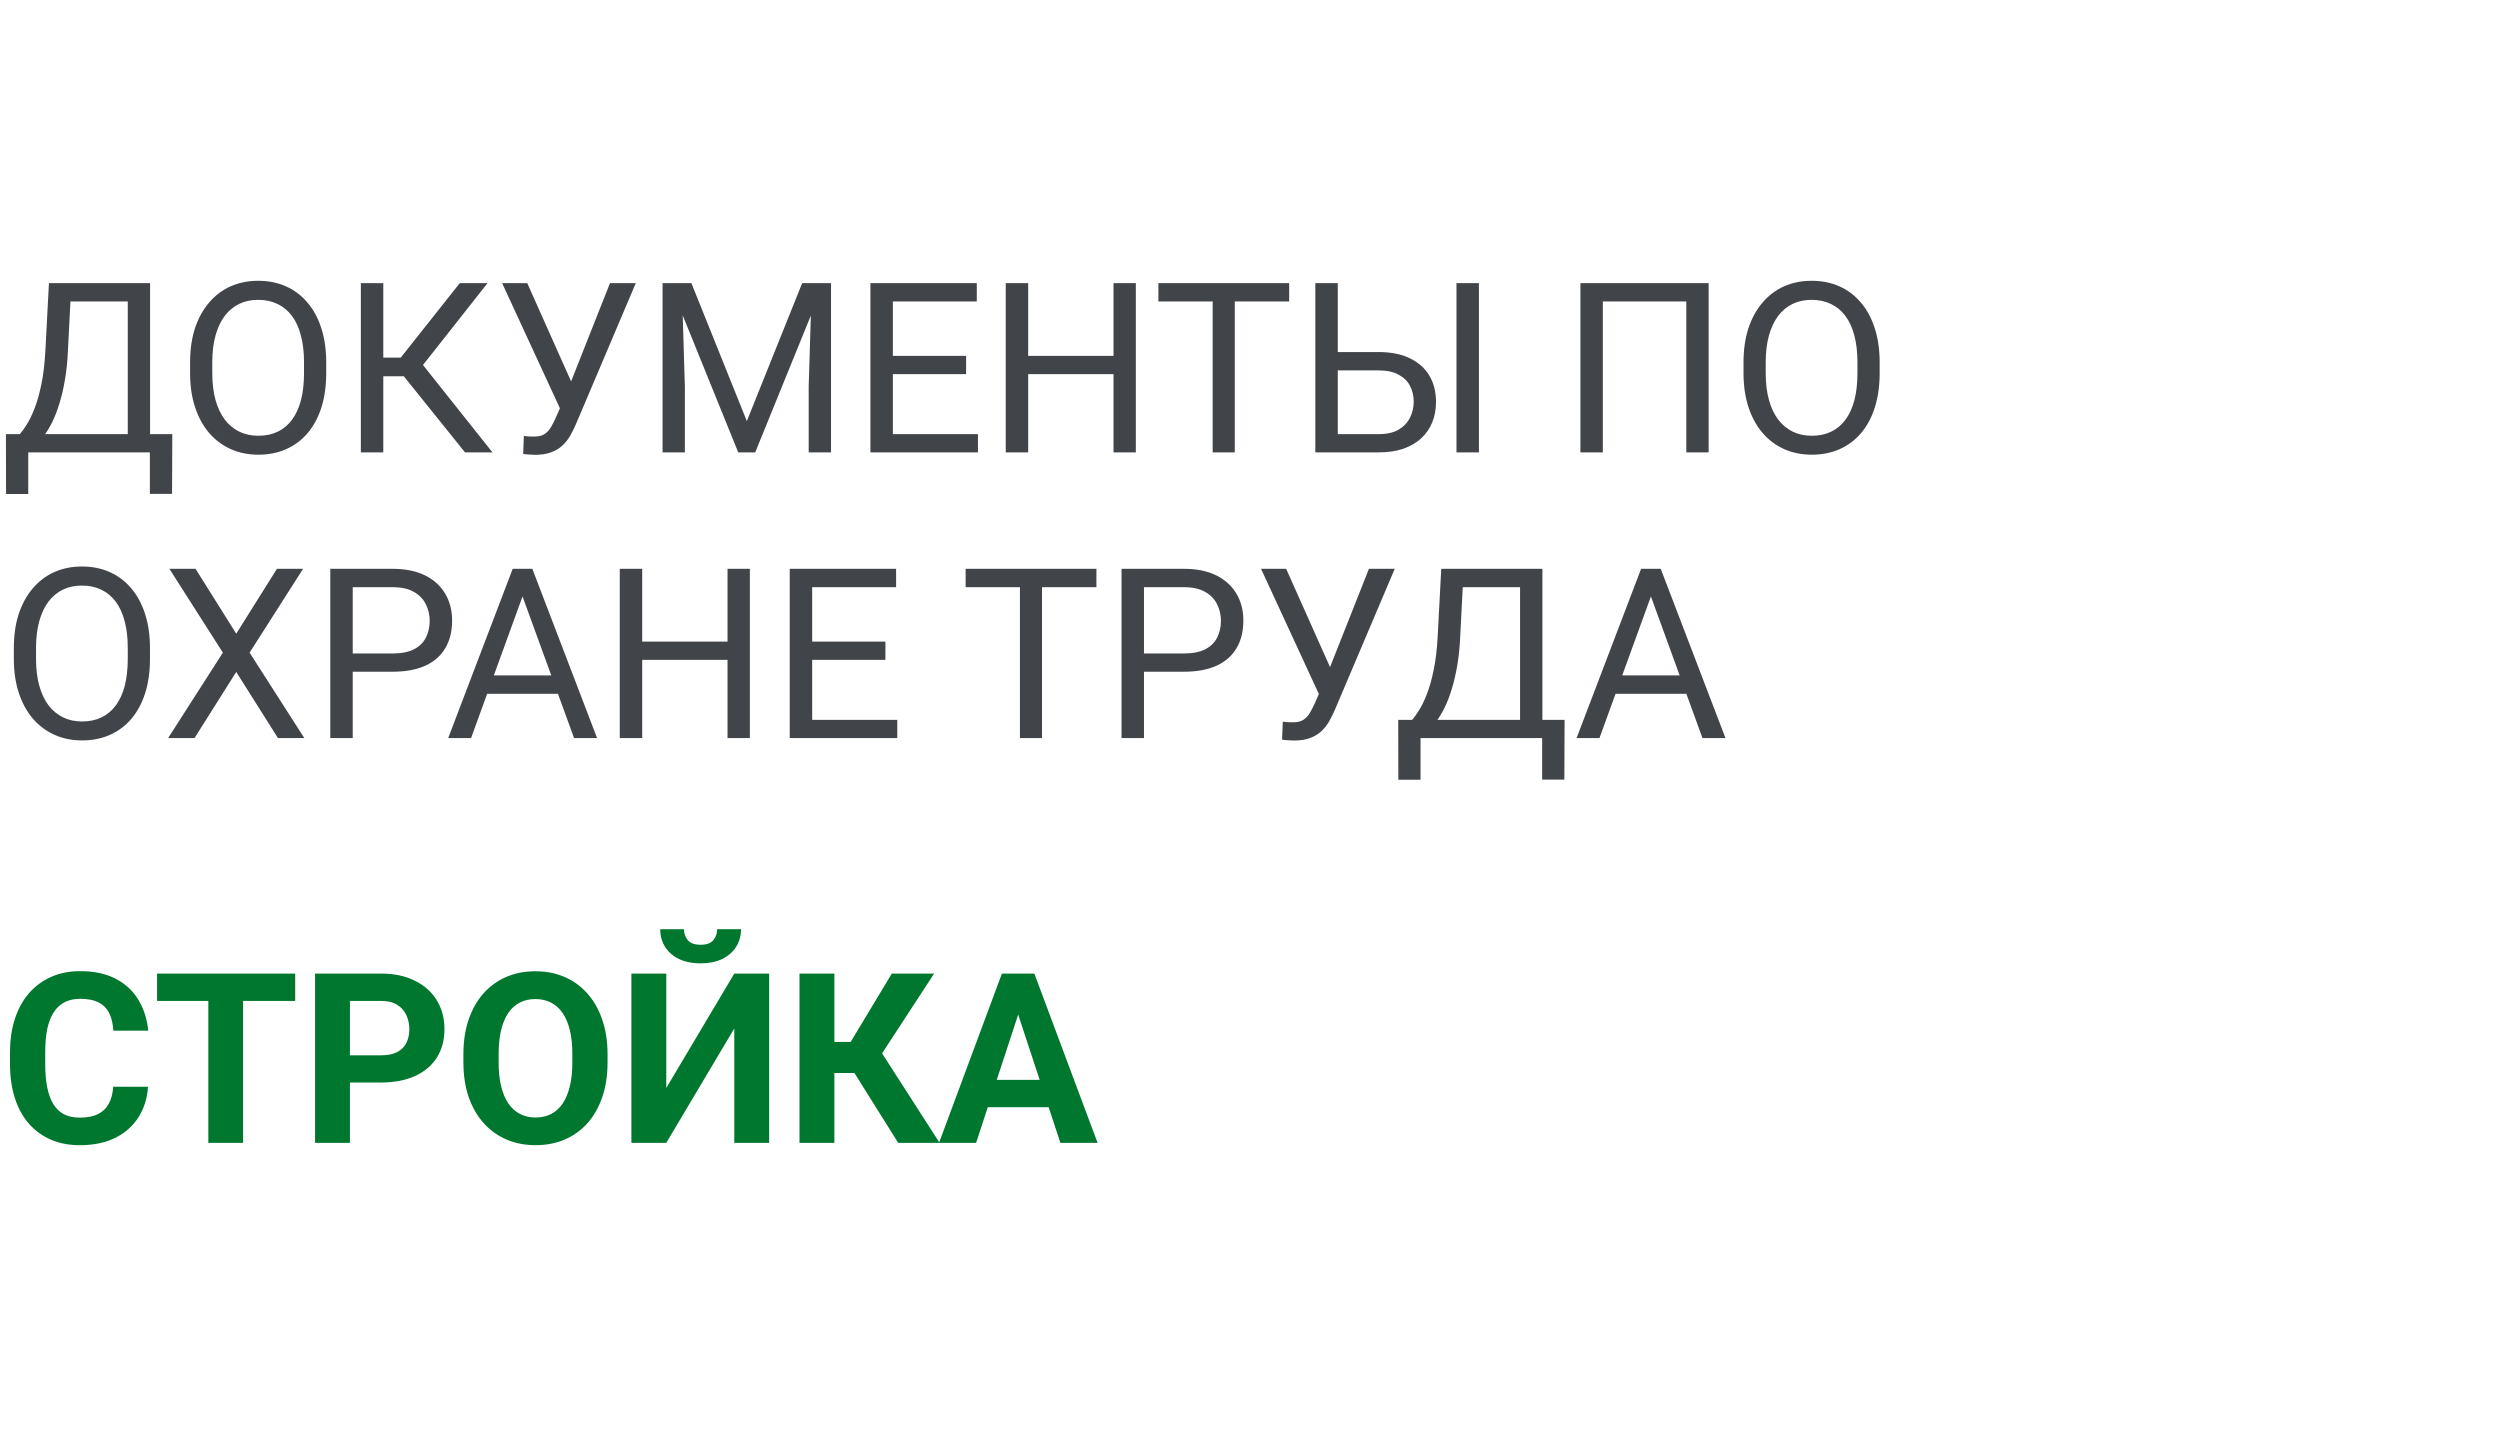
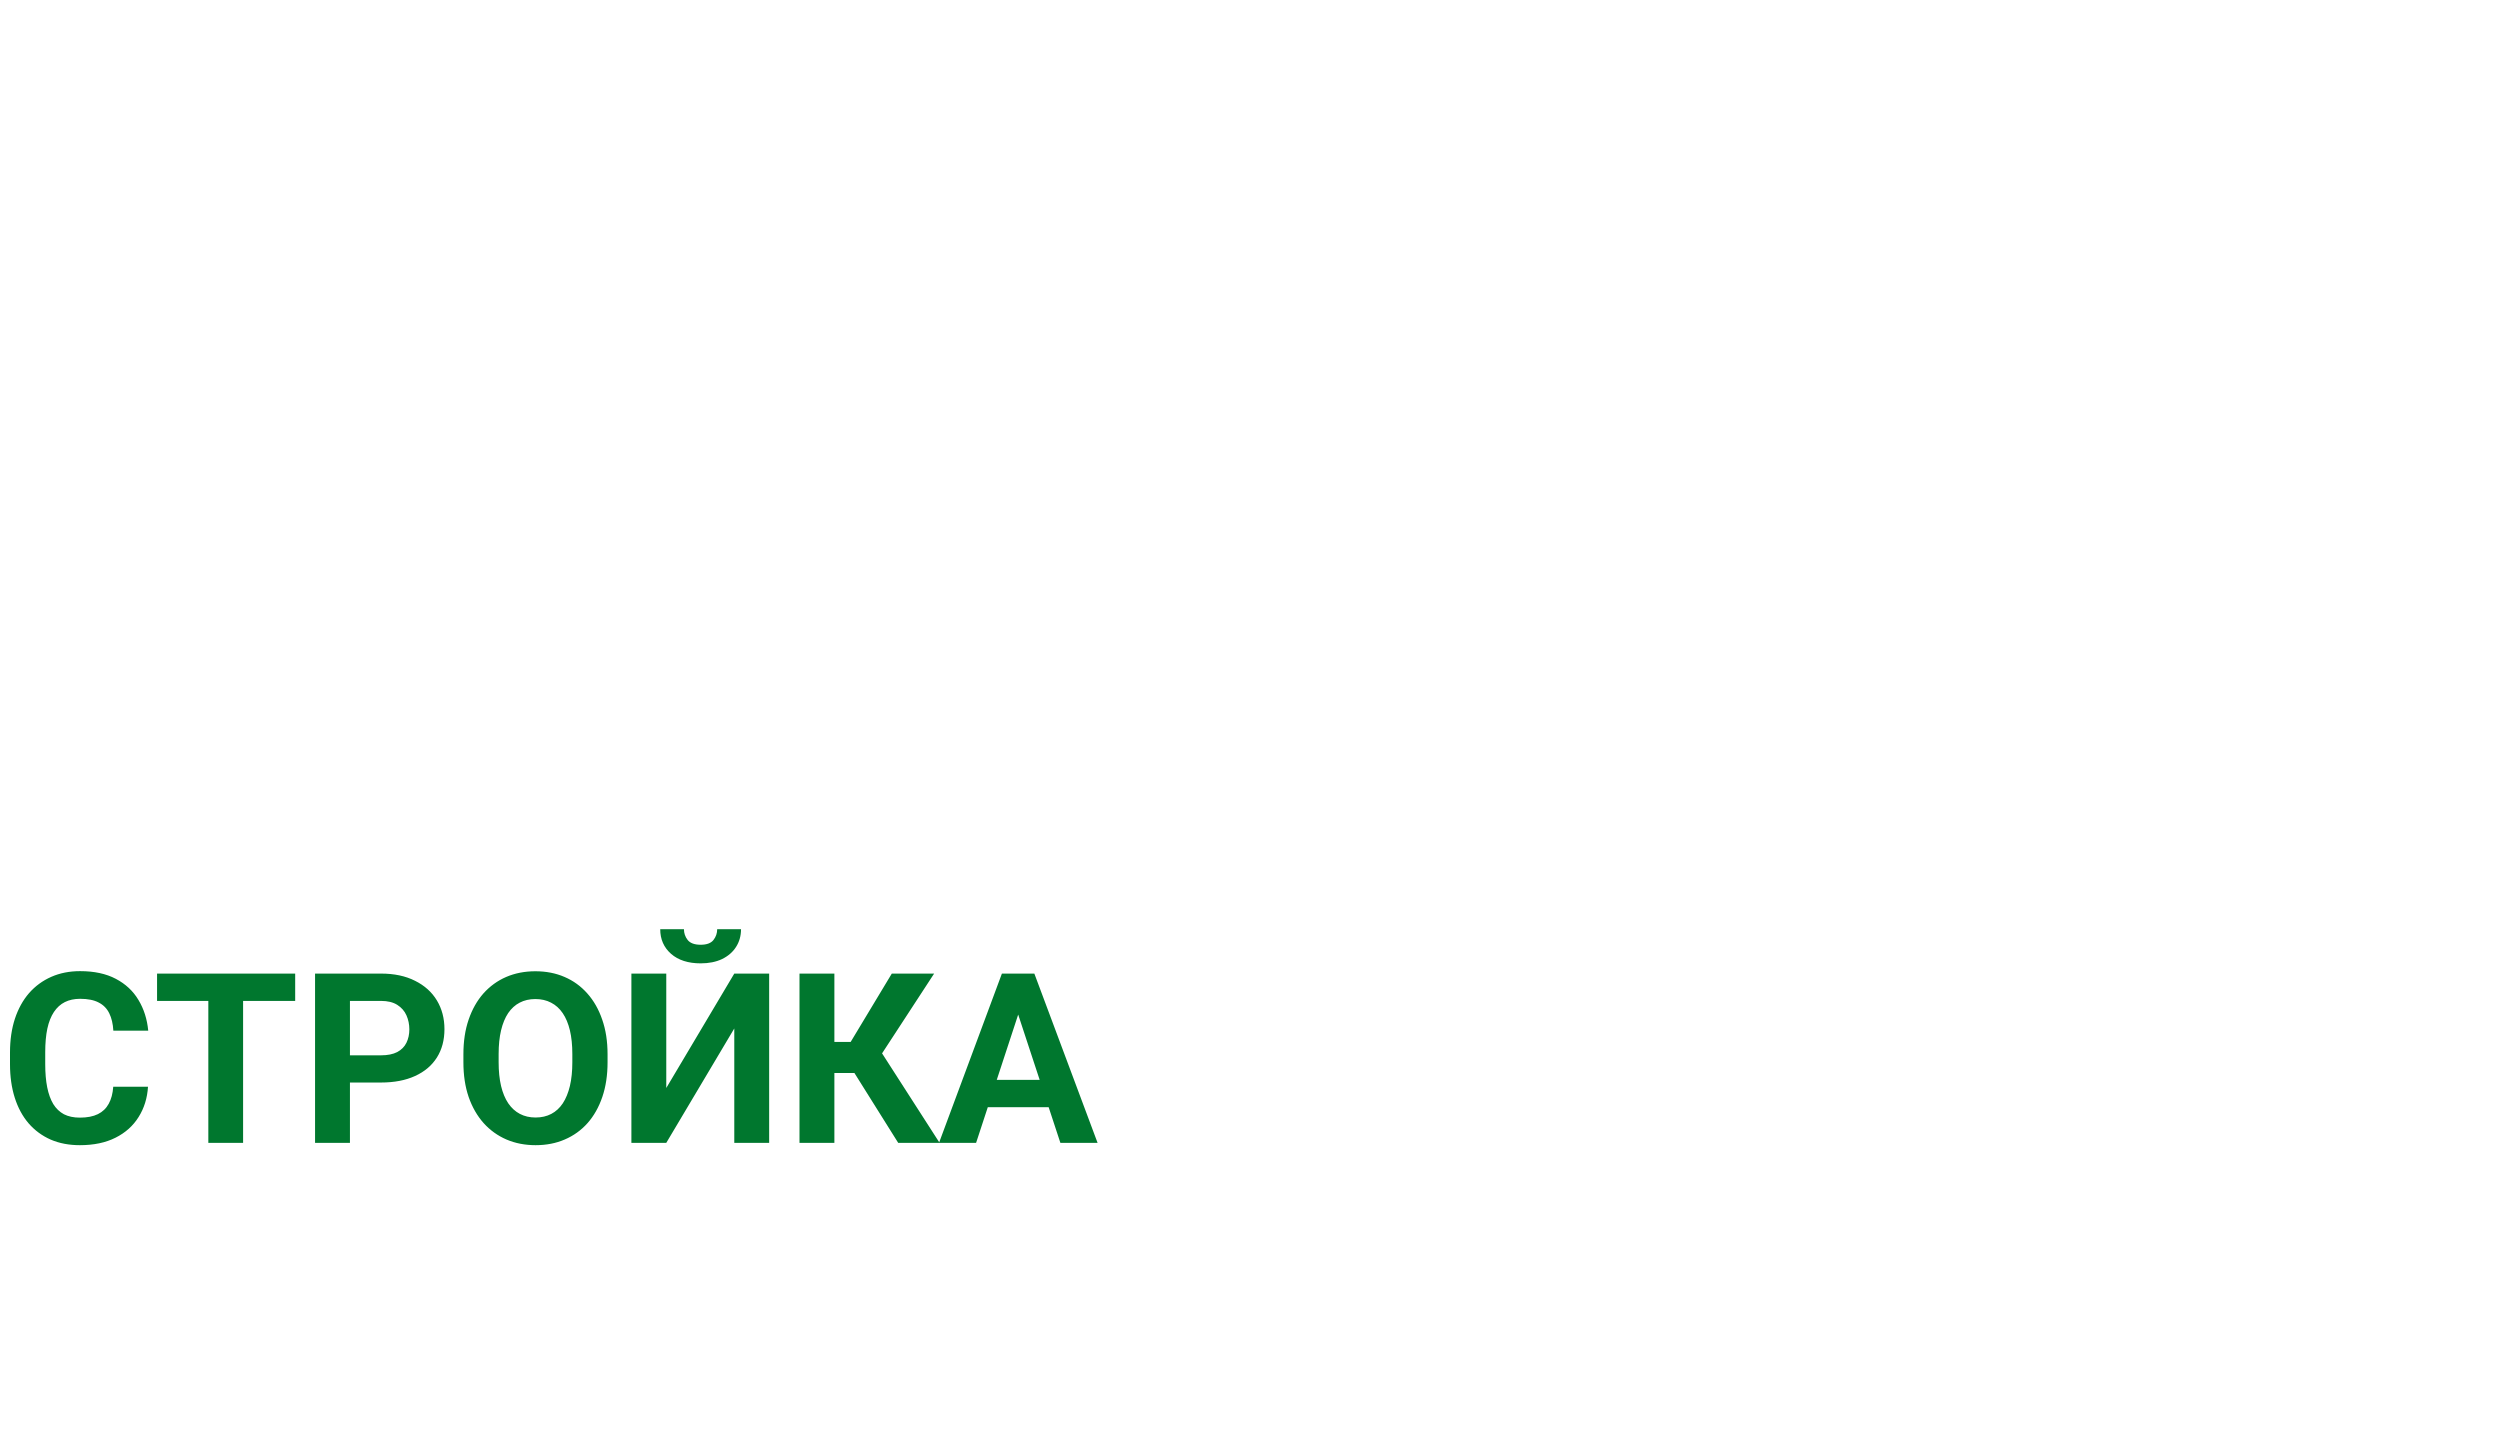
<svg xmlns="http://www.w3.org/2000/svg" width="210" height="120" viewBox="0 0 210 120" fill="none">
-   <path d="M12.832 36.467V38H2.07V36.467H12.832ZM2.373 36.467V41.496H0.508L0.498 36.467H2.373ZM14.473 36.467L14.453 41.486H12.588V36.467H14.473ZM10.986 23.781V25.324H4.756V23.781H10.986ZM12.607 23.781V38H10.732V23.781H12.607ZM4.111 23.781H5.996L5.703 29.504C5.664 30.363 5.583 31.158 5.459 31.887C5.335 32.609 5.182 33.27 5 33.869C4.818 34.468 4.609 35.005 4.375 35.48C4.141 35.949 3.89 36.356 3.623 36.701C3.356 37.04 3.076 37.32 2.783 37.541C2.497 37.756 2.207 37.909 1.914 38H1.055V36.467H1.66C1.829 36.285 2.021 36.021 2.236 35.676C2.458 35.331 2.676 34.885 2.891 34.338C3.112 33.785 3.304 33.111 3.467 32.316C3.636 31.522 3.75 30.585 3.809 29.504L4.111 23.781ZM27.402 30.441V31.34C27.402 32.408 27.269 33.365 27.002 34.211C26.735 35.057 26.351 35.777 25.85 36.369C25.348 36.962 24.746 37.414 24.043 37.727C23.346 38.039 22.565 38.195 21.699 38.195C20.859 38.195 20.088 38.039 19.385 37.727C18.688 37.414 18.083 36.962 17.568 36.369C17.061 35.777 16.667 35.057 16.387 34.211C16.107 33.365 15.967 32.408 15.967 31.34V30.441C15.967 29.374 16.104 28.42 16.377 27.58C16.657 26.734 17.051 26.014 17.559 25.422C18.066 24.823 18.669 24.367 19.365 24.055C20.068 23.742 20.84 23.586 21.68 23.586C22.546 23.586 23.327 23.742 24.023 24.055C24.727 24.367 25.329 24.823 25.83 25.422C26.338 26.014 26.725 26.734 26.992 27.58C27.266 28.42 27.402 29.374 27.402 30.441ZM25.537 31.34V30.422C25.537 29.576 25.449 28.827 25.273 28.176C25.104 27.525 24.854 26.978 24.521 26.535C24.189 26.092 23.783 25.757 23.301 25.529C22.826 25.301 22.285 25.188 21.68 25.188C21.094 25.188 20.563 25.301 20.088 25.529C19.619 25.757 19.215 26.092 18.877 26.535C18.545 26.978 18.288 27.525 18.105 28.176C17.923 28.827 17.832 29.576 17.832 30.422V31.34C17.832 32.193 17.923 32.948 18.105 33.605C18.288 34.257 18.548 34.807 18.887 35.256C19.232 35.699 19.639 36.034 20.107 36.262C20.583 36.49 21.113 36.603 21.699 36.603C22.311 36.603 22.855 36.49 23.33 36.262C23.805 36.034 24.206 35.699 24.531 35.256C24.863 34.807 25.114 34.257 25.283 33.605C25.453 32.948 25.537 32.193 25.537 31.34ZM32.197 23.781V38H30.312V23.781H32.197ZM40.957 23.781L34.785 31.604H31.445L31.152 30.041H33.662L38.623 23.781H40.957ZM39.062 38L33.721 31.359L34.775 29.709L41.367 38H39.062ZM47.48 33.283L51.24 23.781H53.408L48.379 35.627C48.236 35.959 48.076 36.281 47.9 36.594C47.725 36.9 47.51 37.173 47.256 37.414C47.002 37.655 46.686 37.847 46.309 37.99C45.938 38.133 45.475 38.205 44.922 38.205C44.766 38.205 44.58 38.195 44.365 38.176C44.15 38.163 44.01 38.147 43.945 38.127L44.004 36.623C44.075 36.636 44.215 36.649 44.424 36.662C44.632 36.669 44.785 36.672 44.883 36.672C45.254 36.672 45.547 36.597 45.762 36.447C45.977 36.297 46.149 36.109 46.279 35.881C46.416 35.647 46.54 35.409 46.65 35.168L47.48 33.283ZM44.287 23.781L48.242 32.639L48.711 34.387L47.129 34.504L42.178 23.781H44.287ZM56.25 23.781H58.076L62.734 35.373L67.383 23.781H69.219L63.438 38H62.012L56.25 23.781ZM55.654 23.781H57.266L57.529 32.453V38H55.654V23.781ZM68.193 23.781H69.805V38H67.93V32.453L68.193 23.781ZM82.148 36.467V38H74.619V36.467H82.148ZM75 23.781V38H73.115V23.781H75ZM81.152 29.895V31.428H74.619V29.895H81.152ZM82.051 23.781V25.324H74.619V23.781H82.051ZM93.769 29.895V31.428H86.074V29.895H93.769ZM86.367 23.781V38H84.482V23.781H86.367ZM95.41 23.781V38H93.535V23.781H95.41ZM103.721 23.781V38H101.865V23.781H103.721ZM108.291 23.781V25.324H97.305V23.781H108.291ZM111.924 29.572H115.801C116.842 29.572 117.721 29.748 118.438 30.1C119.154 30.445 119.697 30.93 120.068 31.555C120.439 32.18 120.625 32.912 120.625 33.752C120.625 34.377 120.521 34.95 120.312 35.471C120.104 35.985 119.795 36.434 119.385 36.818C118.975 37.196 118.47 37.489 117.871 37.697C117.272 37.899 116.582 38 115.801 38H110.488V23.781H112.373V36.467H115.801C116.497 36.467 117.061 36.34 117.49 36.086C117.926 35.825 118.245 35.487 118.447 35.07C118.649 34.654 118.75 34.208 118.75 33.732C118.75 33.257 118.649 32.821 118.447 32.424C118.245 32.027 117.926 31.711 117.49 31.477C117.061 31.236 116.497 31.115 115.801 31.115H111.924V29.572ZM124.229 23.781V38H122.344V23.781H124.229ZM143.525 23.781V38H141.65V25.324H134.639V38H132.754V23.781H143.525ZM157.891 30.441V31.34C157.891 32.408 157.757 33.365 157.49 34.211C157.223 35.057 156.839 35.777 156.338 36.369C155.837 36.962 155.234 37.414 154.531 37.727C153.835 38.039 153.053 38.195 152.188 38.195C151.348 38.195 150.576 38.039 149.873 37.727C149.176 37.414 148.571 36.962 148.057 36.369C147.549 35.777 147.155 35.057 146.875 34.211C146.595 33.365 146.455 32.408 146.455 31.34V30.441C146.455 29.374 146.592 28.42 146.865 27.58C147.145 26.734 147.539 26.014 148.047 25.422C148.555 24.823 149.157 24.367 149.854 24.055C150.557 23.742 151.328 23.586 152.168 23.586C153.034 23.586 153.815 23.742 154.512 24.055C155.215 24.367 155.817 24.823 156.318 25.422C156.826 26.014 157.214 26.734 157.48 27.58C157.754 28.42 157.891 29.374 157.891 30.441ZM156.025 31.34V30.422C156.025 29.576 155.938 28.827 155.762 28.176C155.592 27.525 155.342 26.978 155.01 26.535C154.678 26.092 154.271 25.757 153.789 25.529C153.314 25.301 152.773 25.188 152.168 25.188C151.582 25.188 151.051 25.301 150.576 25.529C150.107 25.757 149.704 26.092 149.365 26.535C149.033 26.978 148.776 27.525 148.594 28.176C148.411 28.827 148.32 29.576 148.32 30.422V31.34C148.32 32.193 148.411 32.948 148.594 33.605C148.776 34.257 149.036 34.807 149.375 35.256C149.72 35.699 150.127 36.034 150.596 36.262C151.071 36.49 151.602 36.603 152.188 36.603C152.799 36.603 153.343 36.49 153.818 36.262C154.294 36.034 154.694 35.699 155.02 35.256C155.352 34.807 155.602 34.257 155.771 33.605C155.941 32.948 156.025 32.193 156.025 31.34ZM12.598 54.441V55.34C12.598 56.408 12.464 57.365 12.197 58.211C11.93 59.057 11.546 59.777 11.045 60.369C10.544 60.962 9.941 61.414 9.238 61.727C8.542 62.039 7.76 62.195 6.895 62.195C6.055 62.195 5.283 62.039 4.58 61.727C3.883 61.414 3.278 60.962 2.764 60.369C2.256 59.777 1.862 59.057 1.582 58.211C1.302 57.365 1.162 56.408 1.162 55.34V54.441C1.162 53.374 1.299 52.42 1.572 51.58C1.852 50.734 2.246 50.014 2.754 49.422C3.262 48.823 3.864 48.367 4.561 48.055C5.264 47.742 6.035 47.586 6.875 47.586C7.741 47.586 8.522 47.742 9.219 48.055C9.922 48.367 10.524 48.823 11.025 49.422C11.533 50.014 11.921 50.734 12.188 51.58C12.461 52.42 12.598 53.374 12.598 54.441ZM10.732 55.34V54.422C10.732 53.575 10.645 52.827 10.469 52.176C10.3 51.525 10.049 50.978 9.717 50.535C9.385 50.092 8.978 49.757 8.496 49.529C8.021 49.301 7.48 49.188 6.875 49.188C6.289 49.188 5.758 49.301 5.283 49.529C4.814 49.757 4.411 50.092 4.072 50.535C3.74 50.978 3.483 51.525 3.301 52.176C3.118 52.827 3.027 53.575 3.027 54.422V55.34C3.027 56.193 3.118 56.948 3.301 57.605C3.483 58.257 3.743 58.807 4.082 59.256C4.427 59.699 4.834 60.034 5.303 60.262C5.778 60.49 6.309 60.603 6.895 60.603C7.507 60.603 8.05 60.49 8.525 60.262C9.001 60.034 9.401 59.699 9.727 59.256C10.059 58.807 10.309 58.257 10.479 57.605C10.648 56.948 10.732 56.193 10.732 55.34ZM16.426 47.781L19.844 53.23L23.262 47.781H25.459L20.967 54.822L25.566 62H23.35L19.844 56.443L16.338 62H14.121L18.721 54.822L14.229 47.781H16.426ZM32.988 56.424H29.189V54.891H32.988C33.724 54.891 34.32 54.773 34.775 54.539C35.231 54.305 35.563 53.979 35.772 53.562C35.986 53.146 36.094 52.671 36.094 52.137C36.094 51.648 35.986 51.19 35.772 50.76C35.563 50.33 35.231 49.985 34.775 49.725C34.32 49.458 33.724 49.324 32.988 49.324H29.629V62H27.744V47.781H32.988C34.062 47.781 34.971 47.967 35.713 48.338C36.455 48.709 37.018 49.223 37.402 49.881C37.786 50.532 37.978 51.277 37.978 52.117C37.978 53.029 37.786 53.807 37.402 54.451C37.018 55.096 36.455 55.587 35.713 55.926C34.971 56.258 34.062 56.424 32.988 56.424ZM44.277 49.041L39.57 62H37.647L43.066 47.781H44.307L44.277 49.041ZM48.223 62L43.506 49.041L43.477 47.781H44.717L50.156 62H48.223ZM47.978 56.736V58.279H39.99V56.736H47.978ZM61.348 53.895V55.428H53.652V53.895H61.348ZM53.945 47.781V62H52.06V47.781H53.945ZM62.988 47.781V62H61.113V47.781H62.988ZM75.371 60.467V62H67.842V60.467H75.371ZM68.223 47.781V62H66.338V47.781H68.223ZM74.375 53.895V55.428H67.842V53.895H74.375ZM75.273 47.781V49.324H67.842V47.781H75.273ZM87.529 47.781V62H85.674V47.781H87.529ZM92.1 47.781V49.324H81.113V47.781H92.1ZM99.453 56.424H95.654V54.891H99.453C100.189 54.891 100.785 54.773 101.24 54.539C101.696 54.305 102.028 53.979 102.236 53.562C102.451 53.146 102.559 52.671 102.559 52.137C102.559 51.648 102.451 51.19 102.236 50.76C102.028 50.33 101.696 49.985 101.24 49.725C100.785 49.458 100.189 49.324 99.453 49.324H96.094V62H94.209V47.781H99.453C100.527 47.781 101.436 47.967 102.178 48.338C102.92 48.709 103.483 49.223 103.867 49.881C104.251 50.532 104.443 51.277 104.443 52.117C104.443 53.029 104.251 53.807 103.867 54.451C103.483 55.096 102.92 55.587 102.178 55.926C101.436 56.258 100.527 56.424 99.453 56.424ZM111.23 57.283L114.99 47.781H117.158L112.129 59.627C111.986 59.959 111.826 60.281 111.65 60.594C111.475 60.9 111.26 61.173 111.006 61.414C110.752 61.655 110.436 61.847 110.059 61.99C109.688 62.133 109.225 62.205 108.672 62.205C108.516 62.205 108.33 62.195 108.115 62.176C107.9 62.163 107.76 62.147 107.695 62.127L107.754 60.623C107.826 60.636 107.965 60.649 108.174 60.662C108.382 60.669 108.535 60.672 108.633 60.672C109.004 60.672 109.297 60.597 109.512 60.447C109.727 60.297 109.899 60.109 110.029 59.881C110.166 59.647 110.29 59.409 110.4 59.168L111.23 57.283ZM108.037 47.781L111.992 56.639L112.461 58.387L110.879 58.504L105.928 47.781H108.037ZM129.785 60.467V62H119.023V60.467H129.785ZM119.326 60.467V65.496H117.461L117.451 60.467H119.326ZM131.426 60.467L131.406 65.486H129.541V60.467H131.426ZM127.939 47.781V49.324H121.709V47.781H127.939ZM129.561 47.781V62H127.686V47.781H129.561ZM121.064 47.781H122.949L122.656 53.504C122.617 54.363 122.536 55.158 122.412 55.887C122.288 56.609 122.135 57.27 121.953 57.869C121.771 58.468 121.562 59.005 121.328 59.48C121.094 59.949 120.843 60.356 120.576 60.701C120.309 61.04 120.029 61.32 119.736 61.541C119.45 61.756 119.16 61.909 118.867 62H118.008V60.467H118.613C118.783 60.285 118.975 60.021 119.189 59.676C119.411 59.331 119.629 58.885 119.844 58.338C120.065 57.785 120.257 57.111 120.42 56.316C120.589 55.522 120.703 54.585 120.762 53.504L121.064 47.781ZM139.062 49.041L134.355 62H132.432L137.852 47.781H139.092L139.062 49.041ZM143.008 62L138.291 49.041L138.262 47.781H139.502L144.941 62H143.008ZM142.764 56.736V58.279H134.775V56.736H142.764Z" fill="#414549" />
  <path d="M9.512 91.283H12.432C12.373 92.24 12.109 93.09 11.641 93.832C11.178 94.574 10.531 95.154 9.697 95.57C8.87 95.987 7.874 96.195 6.709 96.195C5.798 96.195 4.98 96.039 4.258 95.727C3.535 95.408 2.917 94.952 2.402 94.359C1.895 93.767 1.507 93.051 1.24 92.211C0.973 91.371 0.84 90.43 0.84 89.389V88.402C0.84 87.361 0.977 86.42 1.25 85.58C1.53 84.734 1.927 84.014 2.441 83.422C2.962 82.829 3.584 82.374 4.307 82.055C5.029 81.736 5.837 81.576 6.729 81.576C7.913 81.576 8.913 81.791 9.727 82.221C10.547 82.65 11.182 83.243 11.631 83.998C12.087 84.753 12.36 85.613 12.451 86.576H9.521C9.489 86.003 9.375 85.518 9.18 85.121C8.984 84.717 8.688 84.415 8.291 84.213C7.9 84.005 7.38 83.9 6.729 83.9C6.24 83.9 5.814 83.992 5.449 84.174C5.085 84.356 4.779 84.633 4.531 85.004C4.284 85.375 4.098 85.844 3.975 86.41C3.857 86.97 3.799 87.628 3.799 88.383V89.389C3.799 90.124 3.854 90.772 3.965 91.332C4.076 91.885 4.245 92.354 4.473 92.738C4.707 93.116 5.007 93.402 5.371 93.598C5.742 93.787 6.188 93.881 6.709 93.881C7.321 93.881 7.826 93.783 8.223 93.588C8.62 93.393 8.923 93.103 9.131 92.719C9.346 92.335 9.473 91.856 9.512 91.283ZM20.42 81.781V96H17.5V81.781H20.42ZM24.795 81.781V84.076H13.193V81.781H24.795ZM32.002 90.932H28.379V88.647H32.002C32.562 88.647 33.018 88.555 33.369 88.373C33.721 88.184 33.978 87.924 34.141 87.592C34.303 87.26 34.385 86.885 34.385 86.469C34.385 86.046 34.303 85.652 34.141 85.287C33.978 84.922 33.721 84.63 33.369 84.408C33.018 84.187 32.562 84.076 32.002 84.076H29.395V96H26.465V81.781H32.002C33.115 81.781 34.069 81.983 34.863 82.387C35.664 82.784 36.276 83.334 36.699 84.037C37.122 84.74 37.334 85.544 37.334 86.449C37.334 87.367 37.122 88.162 36.699 88.832C36.276 89.503 35.664 90.02 34.863 90.385C34.069 90.749 33.115 90.932 32.002 90.932ZM51.035 88.559V89.232C51.035 90.313 50.889 91.283 50.596 92.143C50.303 93.002 49.889 93.734 49.355 94.34C48.822 94.939 48.184 95.398 47.441 95.717C46.706 96.036 45.889 96.195 44.99 96.195C44.098 96.195 43.281 96.036 42.539 95.717C41.803 95.398 41.165 94.939 40.625 94.34C40.085 93.734 39.665 93.002 39.365 92.143C39.072 91.283 38.926 90.313 38.926 89.232V88.559C38.926 87.471 39.072 86.501 39.365 85.648C39.658 84.789 40.072 84.057 40.605 83.451C41.146 82.846 41.784 82.383 42.52 82.064C43.262 81.745 44.079 81.586 44.971 81.586C45.869 81.586 46.686 81.745 47.422 82.064C48.164 82.383 48.802 82.846 49.336 83.451C49.876 84.057 50.293 84.789 50.586 85.648C50.885 86.501 51.035 87.471 51.035 88.559ZM48.076 89.232V88.539C48.076 87.784 48.008 87.12 47.871 86.547C47.734 85.974 47.533 85.492 47.266 85.102C46.999 84.711 46.673 84.418 46.289 84.223C45.905 84.021 45.465 83.92 44.971 83.92C44.476 83.92 44.036 84.021 43.652 84.223C43.275 84.418 42.953 84.711 42.685 85.102C42.425 85.492 42.227 85.974 42.09 86.547C41.953 87.12 41.885 87.784 41.885 88.539V89.232C41.885 89.981 41.953 90.645 42.09 91.225C42.227 91.797 42.428 92.283 42.695 92.68C42.962 93.07 43.288 93.367 43.672 93.568C44.056 93.77 44.495 93.871 44.99 93.871C45.485 93.871 45.925 93.77 46.309 93.568C46.693 93.367 47.015 93.07 47.275 92.68C47.536 92.283 47.734 91.797 47.871 91.225C48.008 90.645 48.076 89.981 48.076 89.232ZM55.967 91.391L61.68 81.781H64.609V96H61.68V86.391L55.967 96H53.037V81.781H55.967V91.391ZM60.244 78.051H62.246C62.246 78.611 62.106 79.109 61.826 79.545C61.553 79.975 61.162 80.313 60.654 80.561C60.147 80.801 59.547 80.922 58.857 80.922C57.809 80.922 56.979 80.655 56.367 80.121C55.762 79.587 55.459 78.897 55.459 78.051H57.451C57.451 78.389 57.555 78.692 57.764 78.959C57.978 79.226 58.343 79.359 58.857 79.359C59.365 79.359 59.723 79.226 59.932 78.959C60.14 78.692 60.244 78.389 60.244 78.051ZM70.088 81.781V96H67.158V81.781H70.088ZM78.467 81.781L73.018 90.131H69.434L69.062 87.523H71.455L74.912 81.781H78.467ZM75.449 96L71.465 89.643L73.496 87.553L78.926 96H75.449ZM85.859 84.213L81.992 96H78.877L84.16 81.781H86.143L85.859 84.213ZM89.072 96L85.195 84.213L84.883 81.781H86.885L92.197 96H89.072ZM88.897 90.707V93.002H81.387V90.707H88.897Z" fill="#00772E" />
</svg>